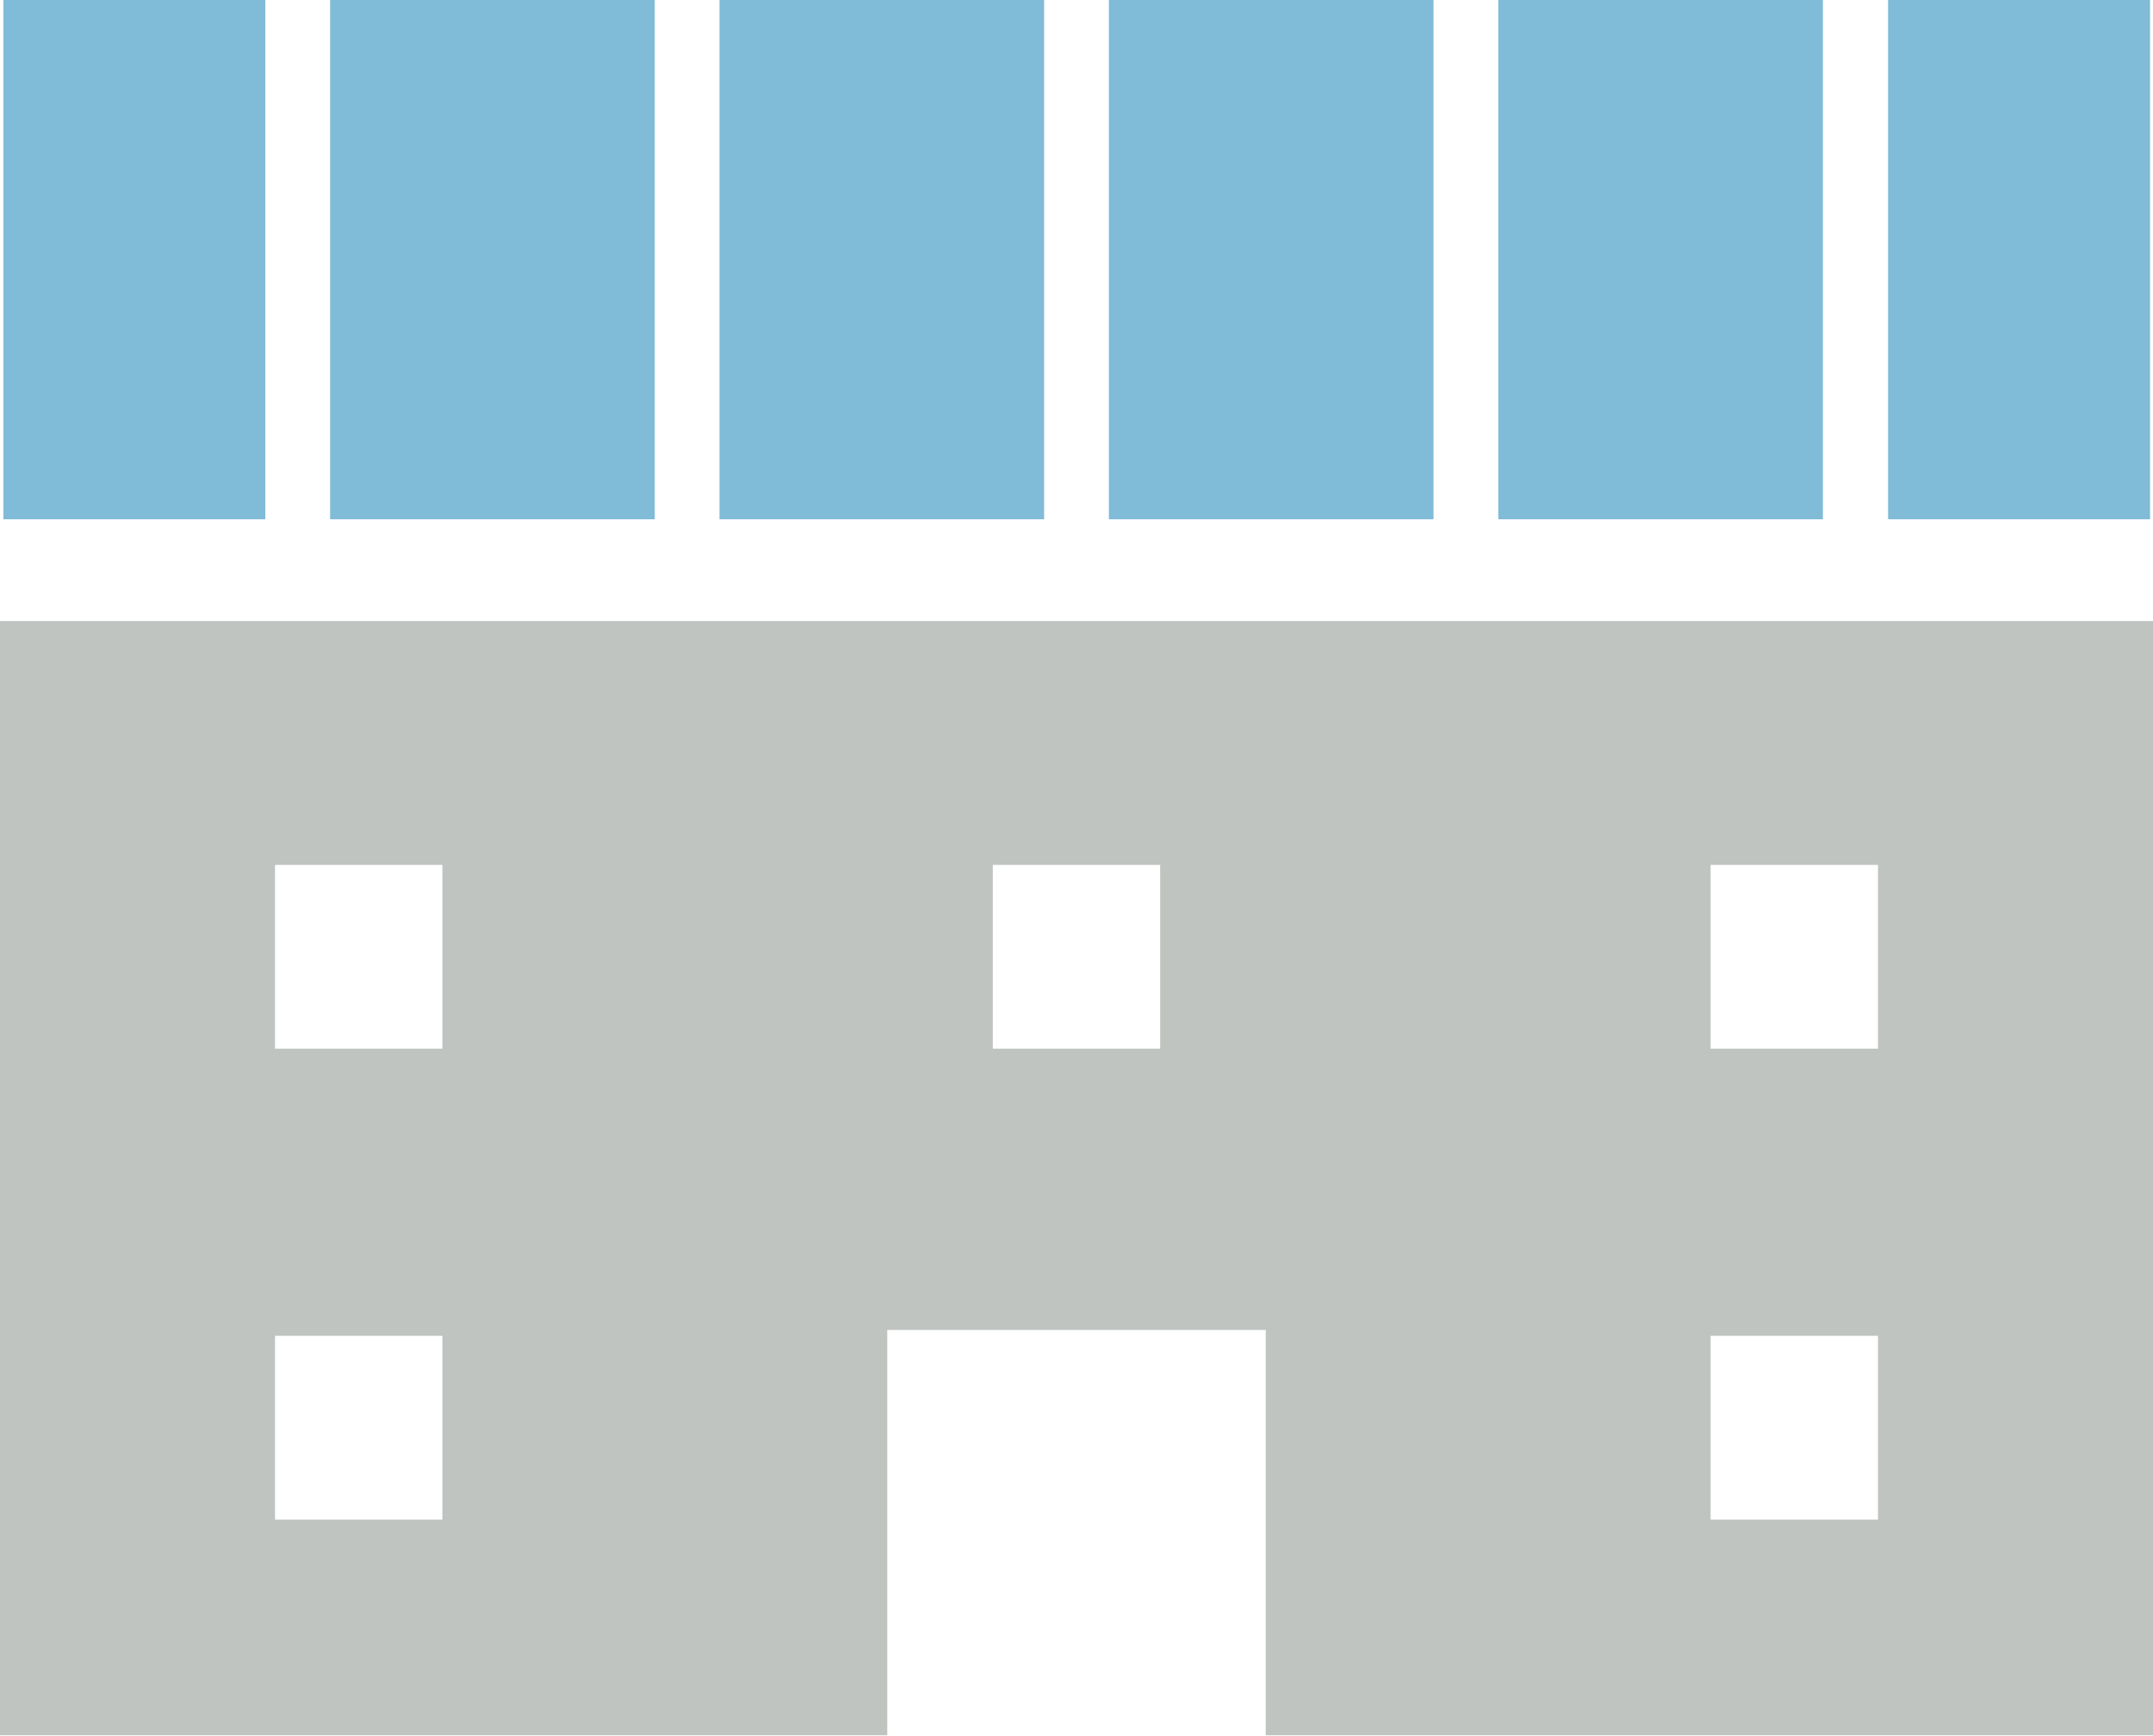
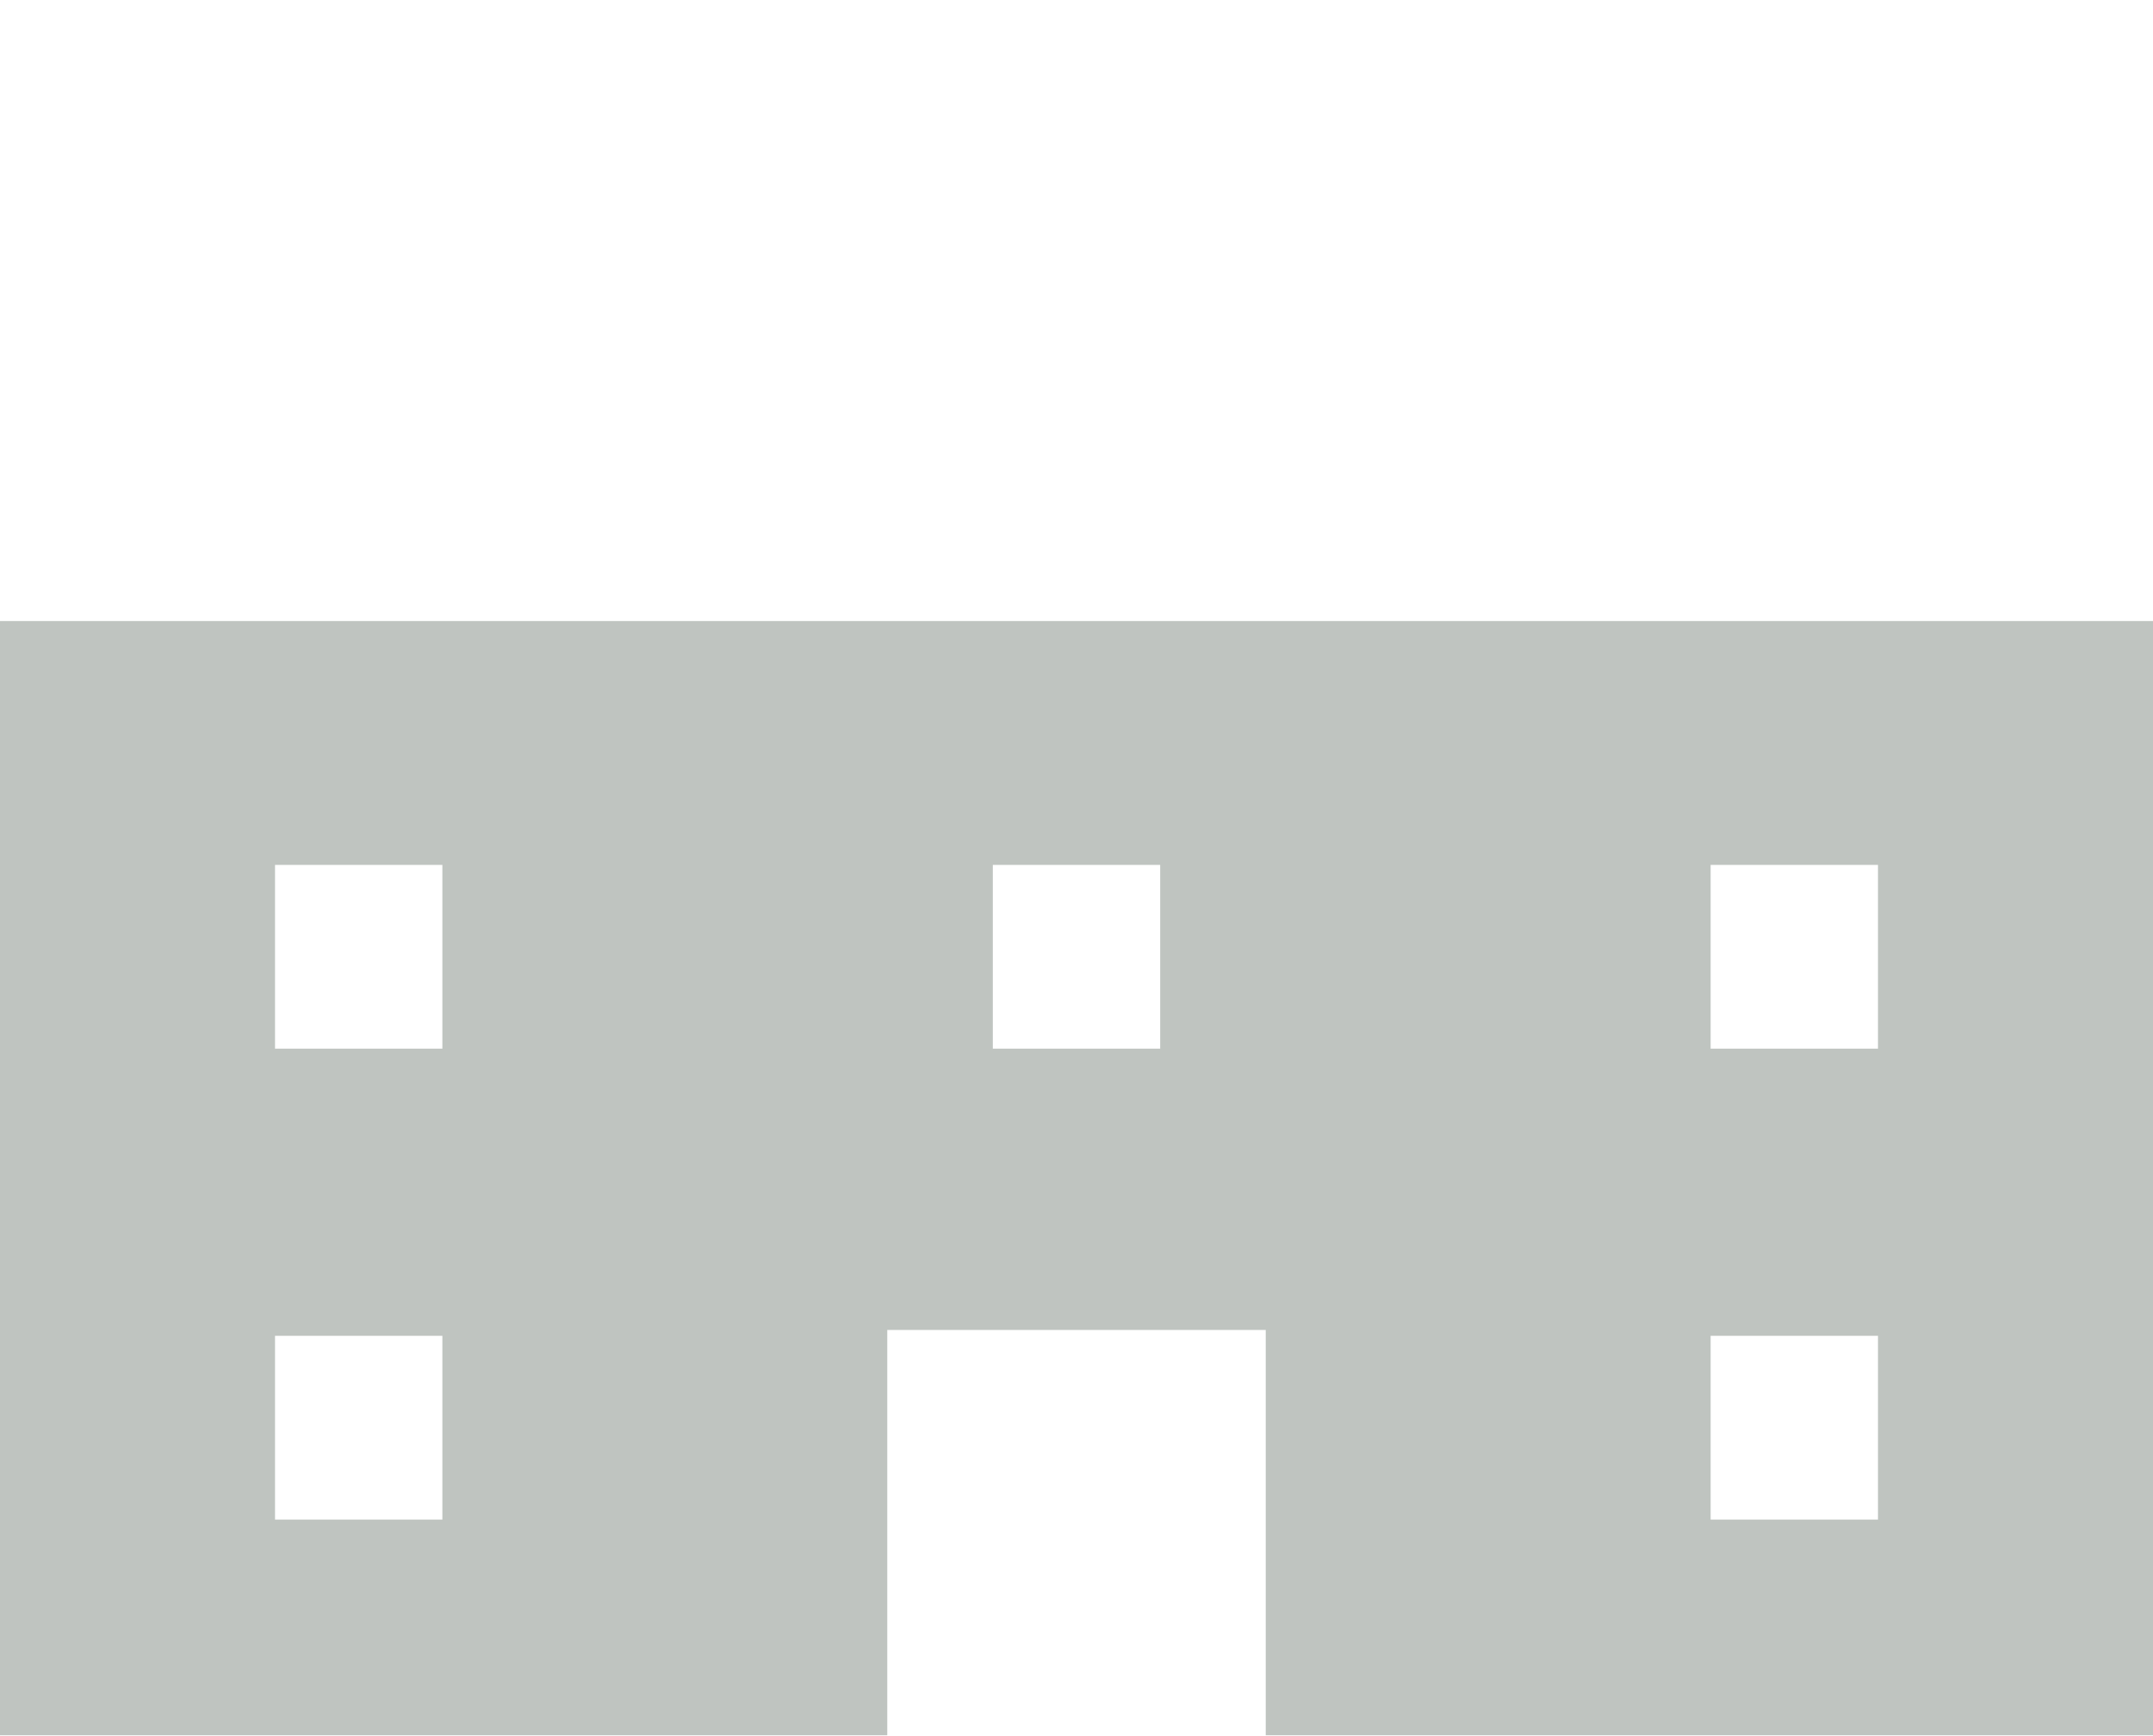
<svg xmlns="http://www.w3.org/2000/svg" width="512" height="412.8" style="enable-background:new 0 0 512 412.8" xml:space="preserve">
  <path d="M65.4 317.7h39.8v43.7H65.4v-43.7zm341.4 0h39.8v43.7h-39.8v-43.7zm-341.4-112h39.8v43.7H65.4v-43.7zm170.7 0h39.8v43.7h-39.8v-43.7zm170.7 0h39.8v43.7h-39.8v-43.7zM0 147.7v265h211v-96.4h90v96.4h211v-265H0z" style="fill:#bfc4c0" />
-   <path d="M263.7 0h77.2v123.5h-77.2zM78.5 0h77.2v123.5H78.5zm92.6 0h77.2v123.5h-77.2zM.8 0h62.3v123.5H.8zM449 0h62.3v123.5H449zm-92.7 0h77.2v123.5h-77.2z" style="fill:#80bbd8" />
</svg>